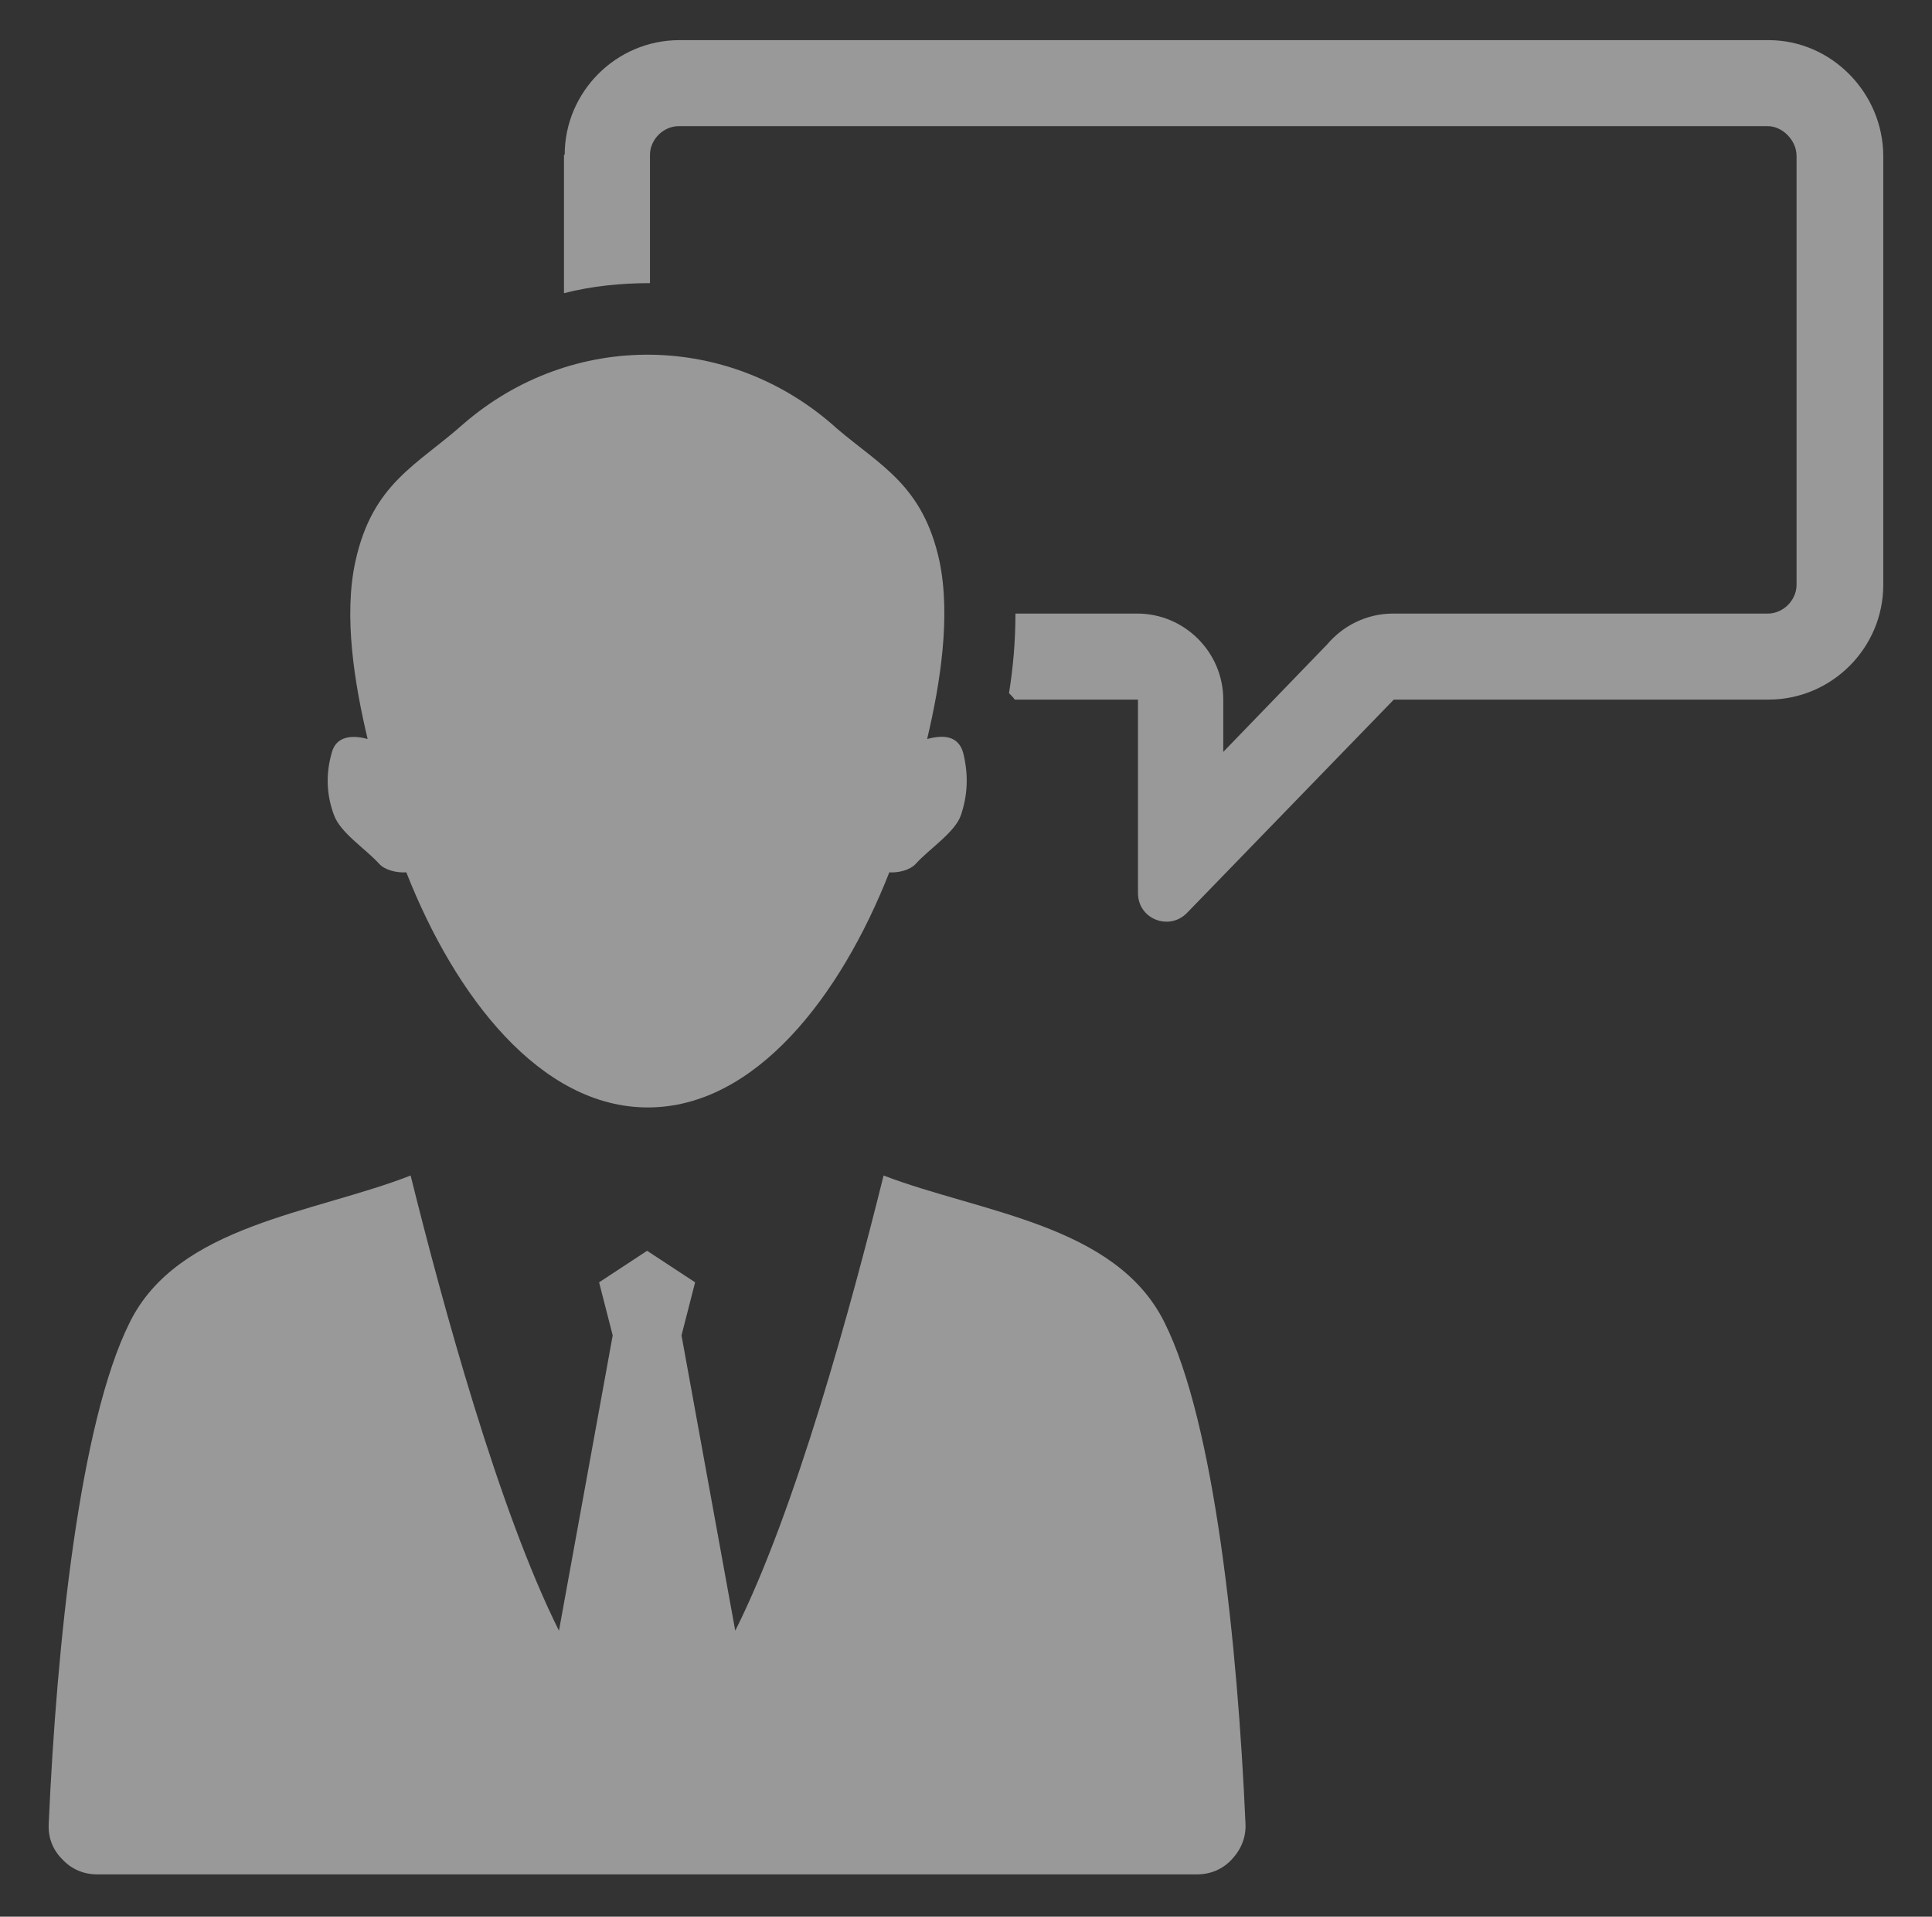
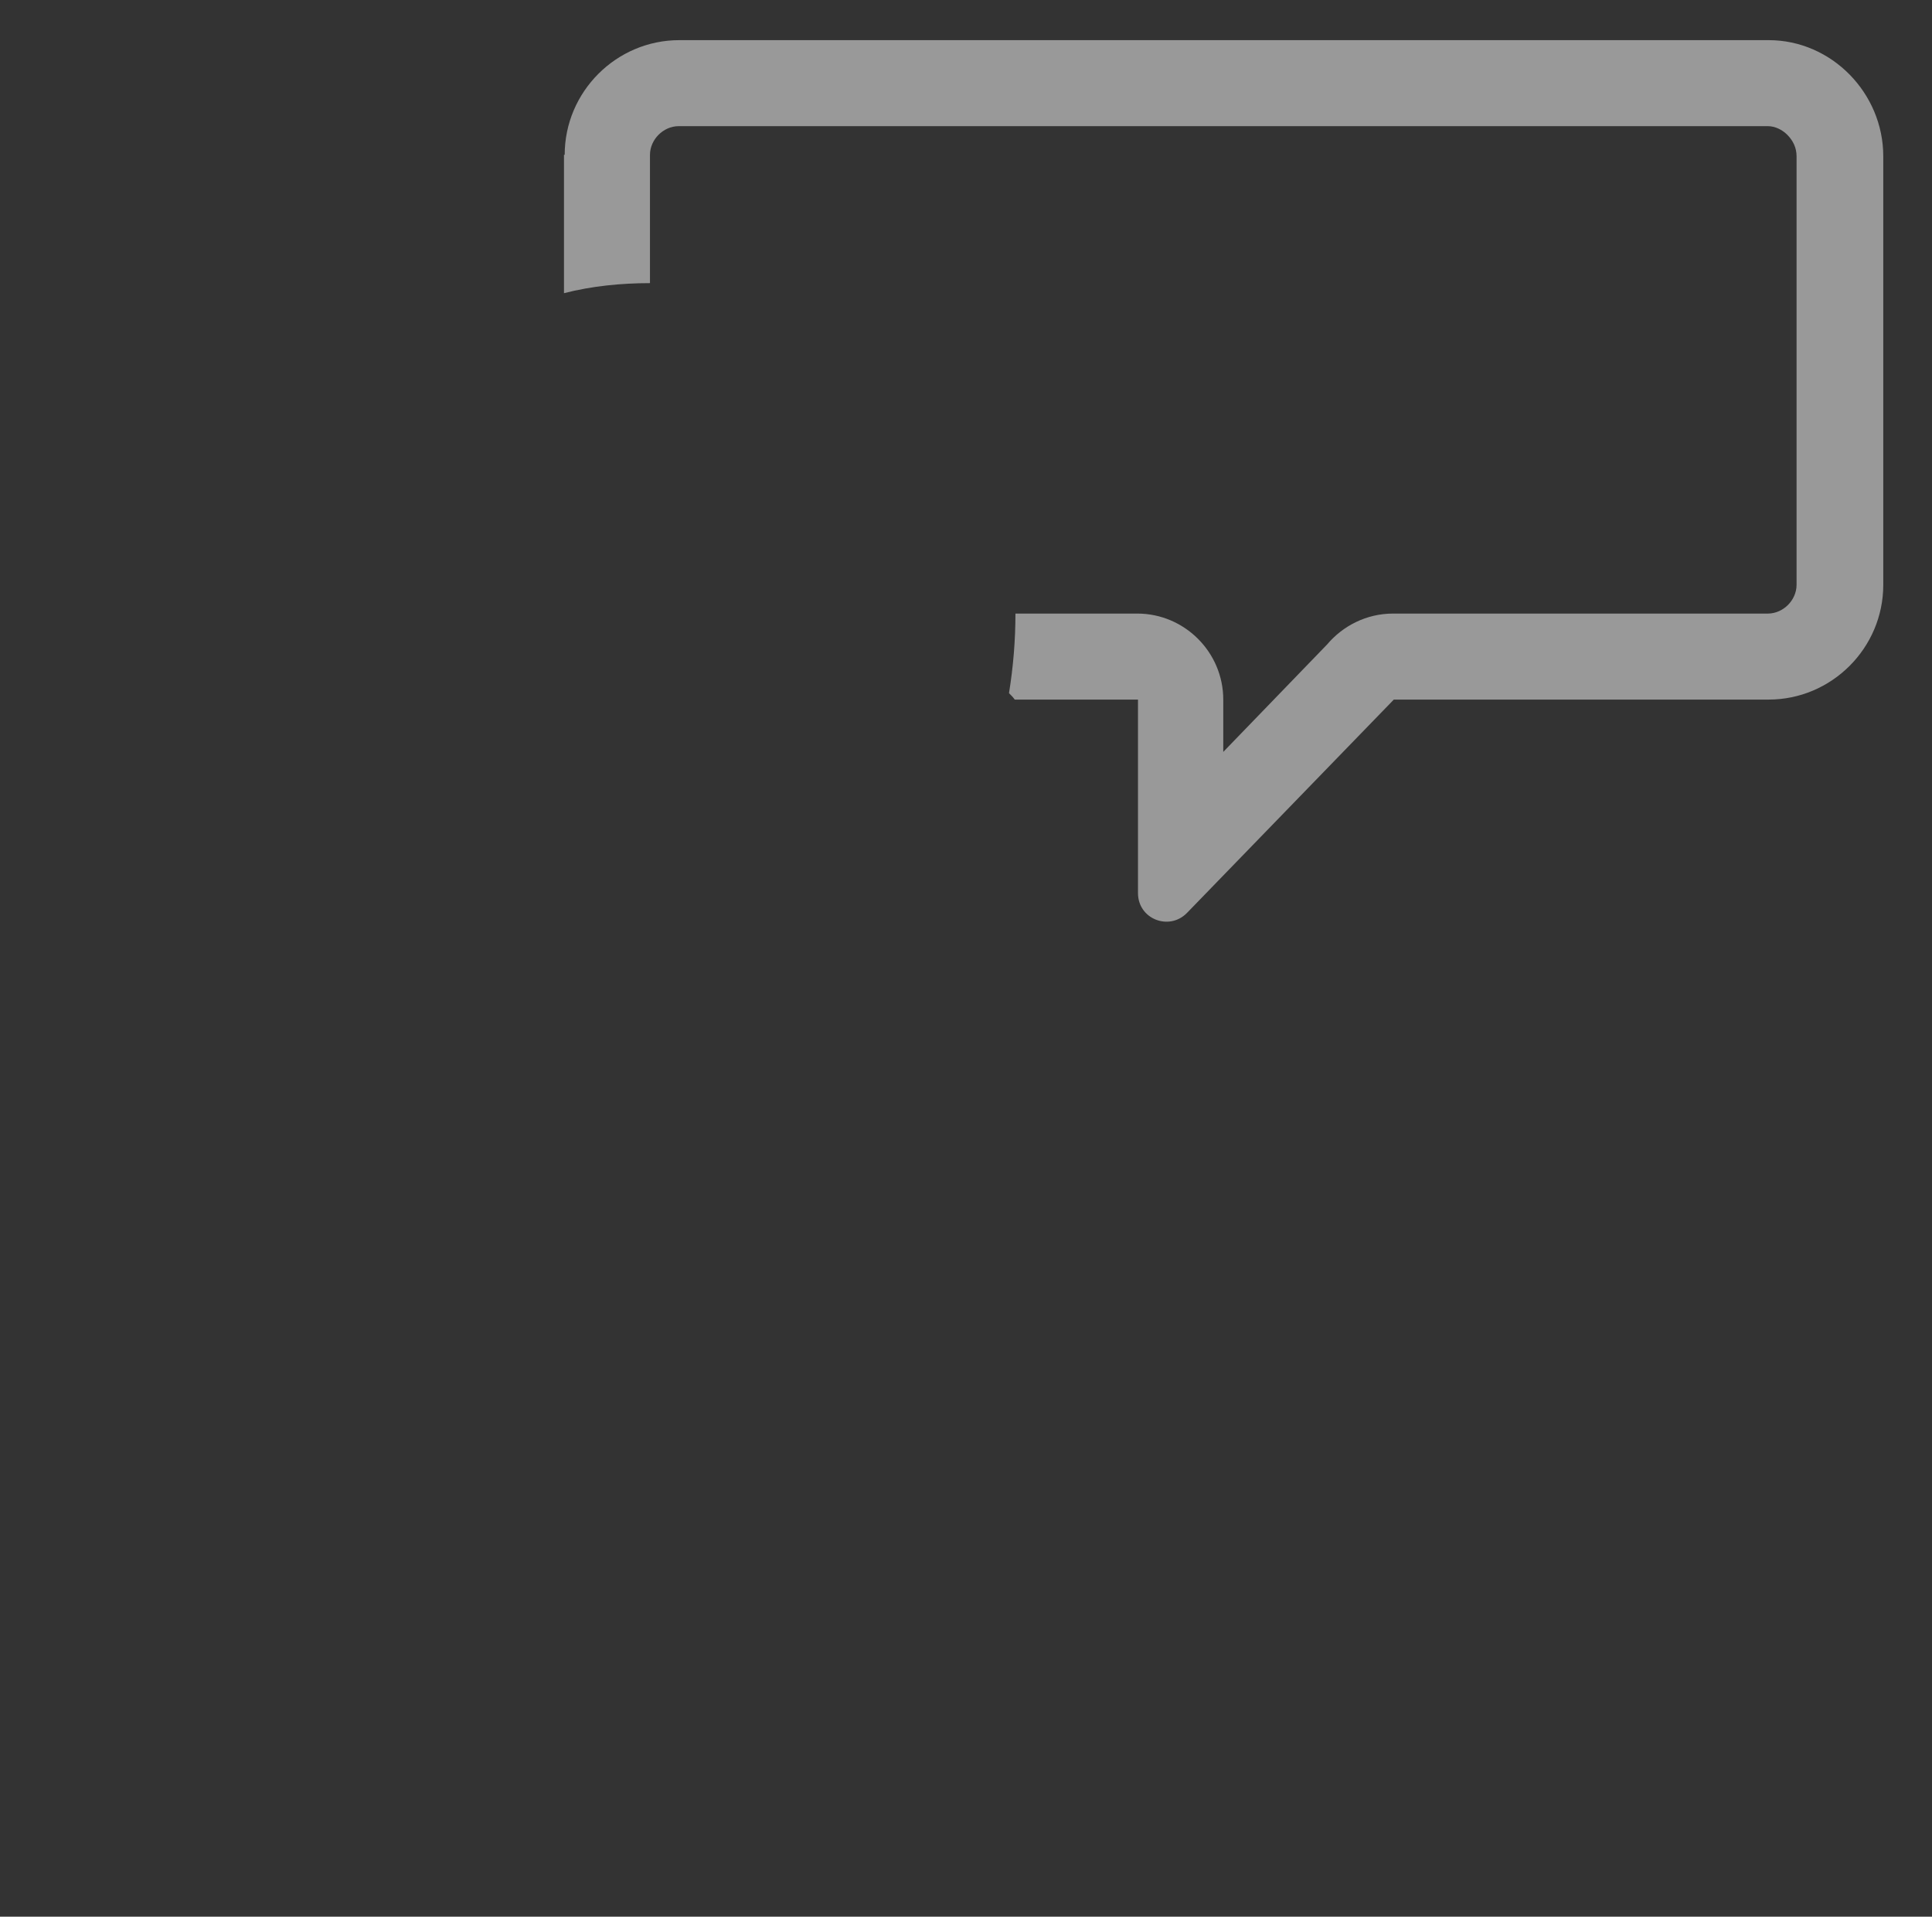
<svg xmlns="http://www.w3.org/2000/svg" version="1.1" id="Ebene_1" x="0px" y="0px" viewBox="0 0 269.6 267.4" style="enable-background:new 0 0 269.6 267.4;" xml:space="preserve">
  <rect x="0" y="0" width="269.6" height="267.4" fill="#333333" stroke="none" />
  <style type="text/css">
	.st0{opacity:0.5;}
	.st1{fill-rule:evenodd;clip-rule:evenodd;fill:#FFFFFF;}
</style>
  <g class="st0">
    <path class="st1" d="M78.8,21.6c0-8.8,7.2-16,16-16h152c8.8,0,16,7.4,16,16.2v59.8c0,8.8-7.2,16-16,16h-52.3l-28.9,29.8   c-2.5,2.5-6.8,0.8-6.8-2.8l0-27h-17.2c-0.2-0.3-0.5-0.6-0.8-0.9c0.6-3.7,0.9-7.4,0.9-11.1h17v0c6.6,0,12,5.4,12,12l0,7.3l14.5-15   c2.2-2.6,5.5-4.3,9.2-4.3h52.3c1.1,0,2.1-0.5,2.8-1.2s1.2-1.7,1.2-2.8V21.8c0-1.2-0.5-2.2-1.3-3c-0.7-0.7-1.7-1.2-2.7-1.2h-152   c-1.1,0-2.1,0.5-2.8,1.2c-0.7,0.7-1.2,1.7-1.2,2.8v17.9c-4,0-8.1,0.4-12,1.4V21.6L78.8,21.6z" />
-     <path class="st1" d="M64.6,59.2L64.6,59.2c-6.4,5.7-12.6,8.2-15,19.1c-1.7,7.7-0.1,17.2,1.7,24.8c-2.2-0.6-4.4-0.4-5,1.9   c-0.9,3.1-0.7,6,0.3,8.7c0.9,2.5,4.4,4.7,6.3,6.8c0.8,0.9,2.5,1.3,3.8,1.2c6.8,17.3,18.7,32.8,33.7,32.8c15,0,26.9-15.5,33.7-32.8   c1.2,0.1,2.9-0.3,3.7-1.2c1.9-2.1,5.5-4.4,6.3-6.8c0.9-2.7,1.1-5.5,0.3-8.7c-0.7-2.4-2.8-2.5-5-1.9l0-0.1c1.8-7.6,3.3-17,1.7-24.7   c-2.3-10.6-8.2-13.3-14.3-18.5C101.9,46.3,79.8,46,64.6,59.2L64.6,59.2z M90.3,174.5l-6.7,4.4l1.9,7.4L78,227.5   c-8.4-16.8-16.2-45.4-20.7-63.5c-13.6,5.3-32.5,6.9-39.2,20.5c-7,14-10.2,45.1-11.3,69.9c-0.1,1.9,0.5,3.6,1.9,5   c1.3,1.4,3,2.1,4.9,2.1h153.4c1.9,0,3.6-0.7,4.9-2.1c1.3-1.4,2-3.1,1.9-5c-1.1-24.9-4.3-55.9-11.3-69.9   c-6.8-13.7-25.6-15.3-39.2-20.5c-4.5,18.1-12.3,46.8-20.7,63.5l-7.5-41.2l1.9-7.4L90.3,174.5L90.3,174.5z" />
  </g>
</svg>